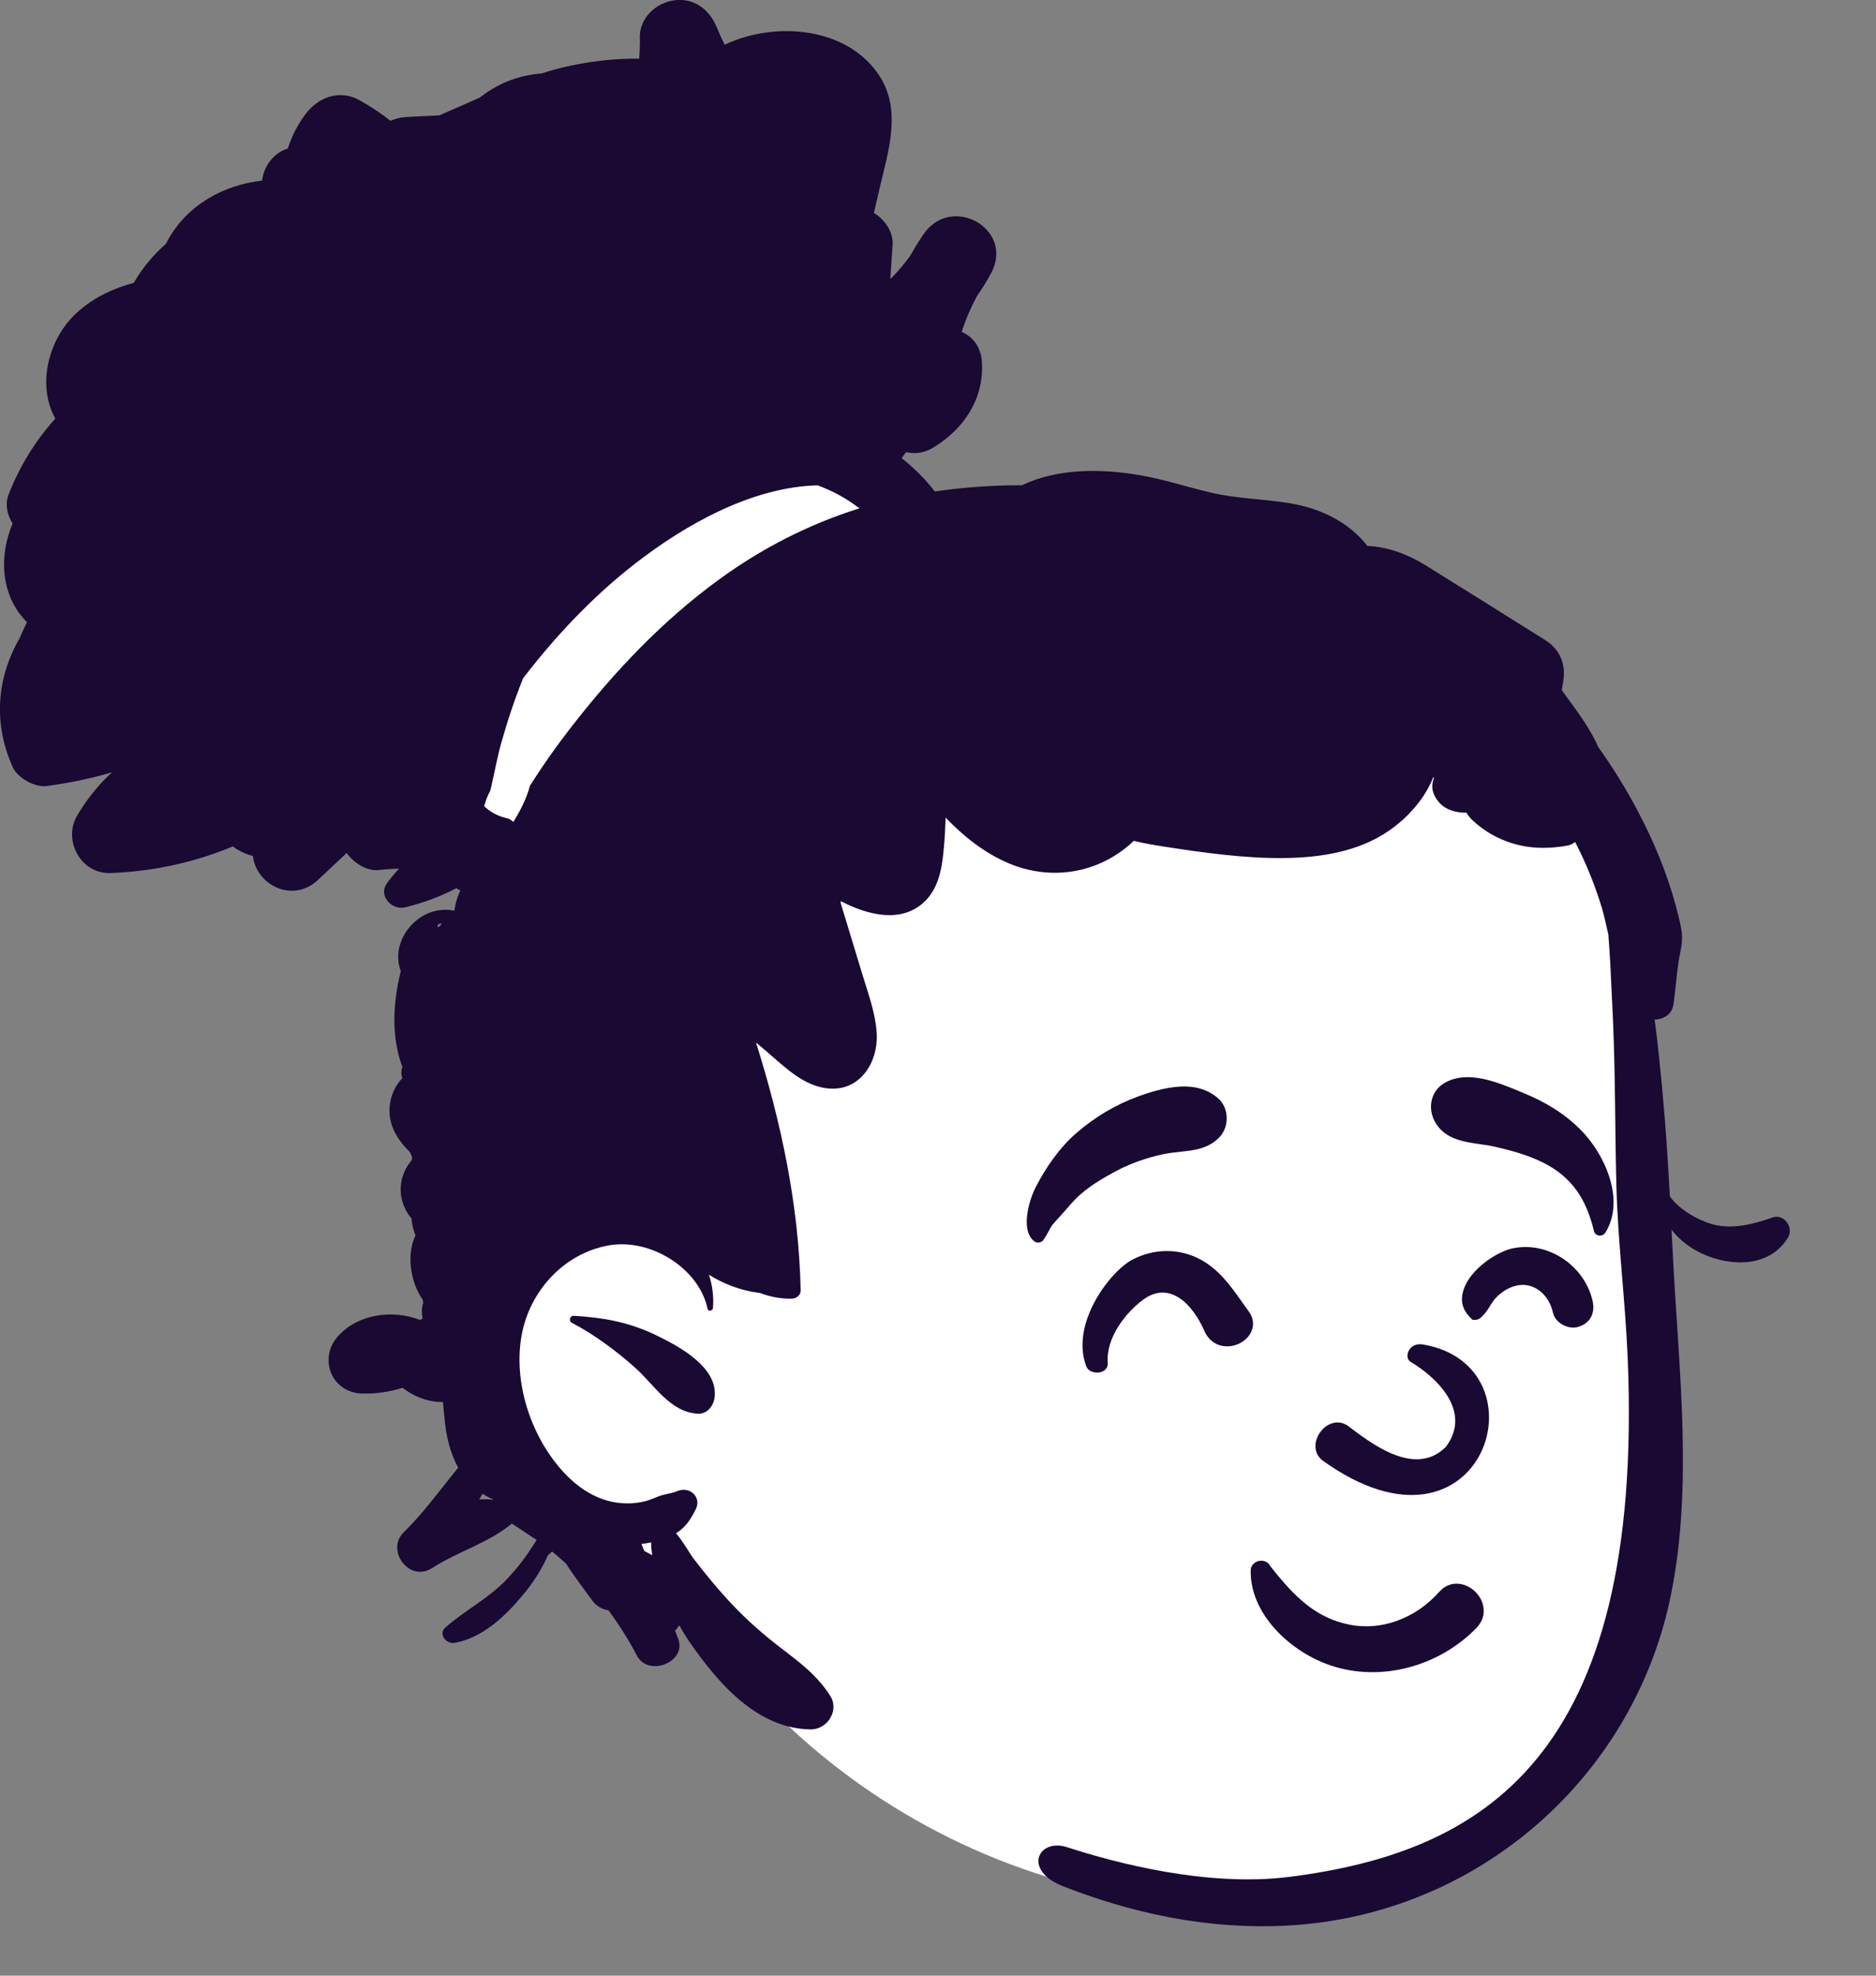
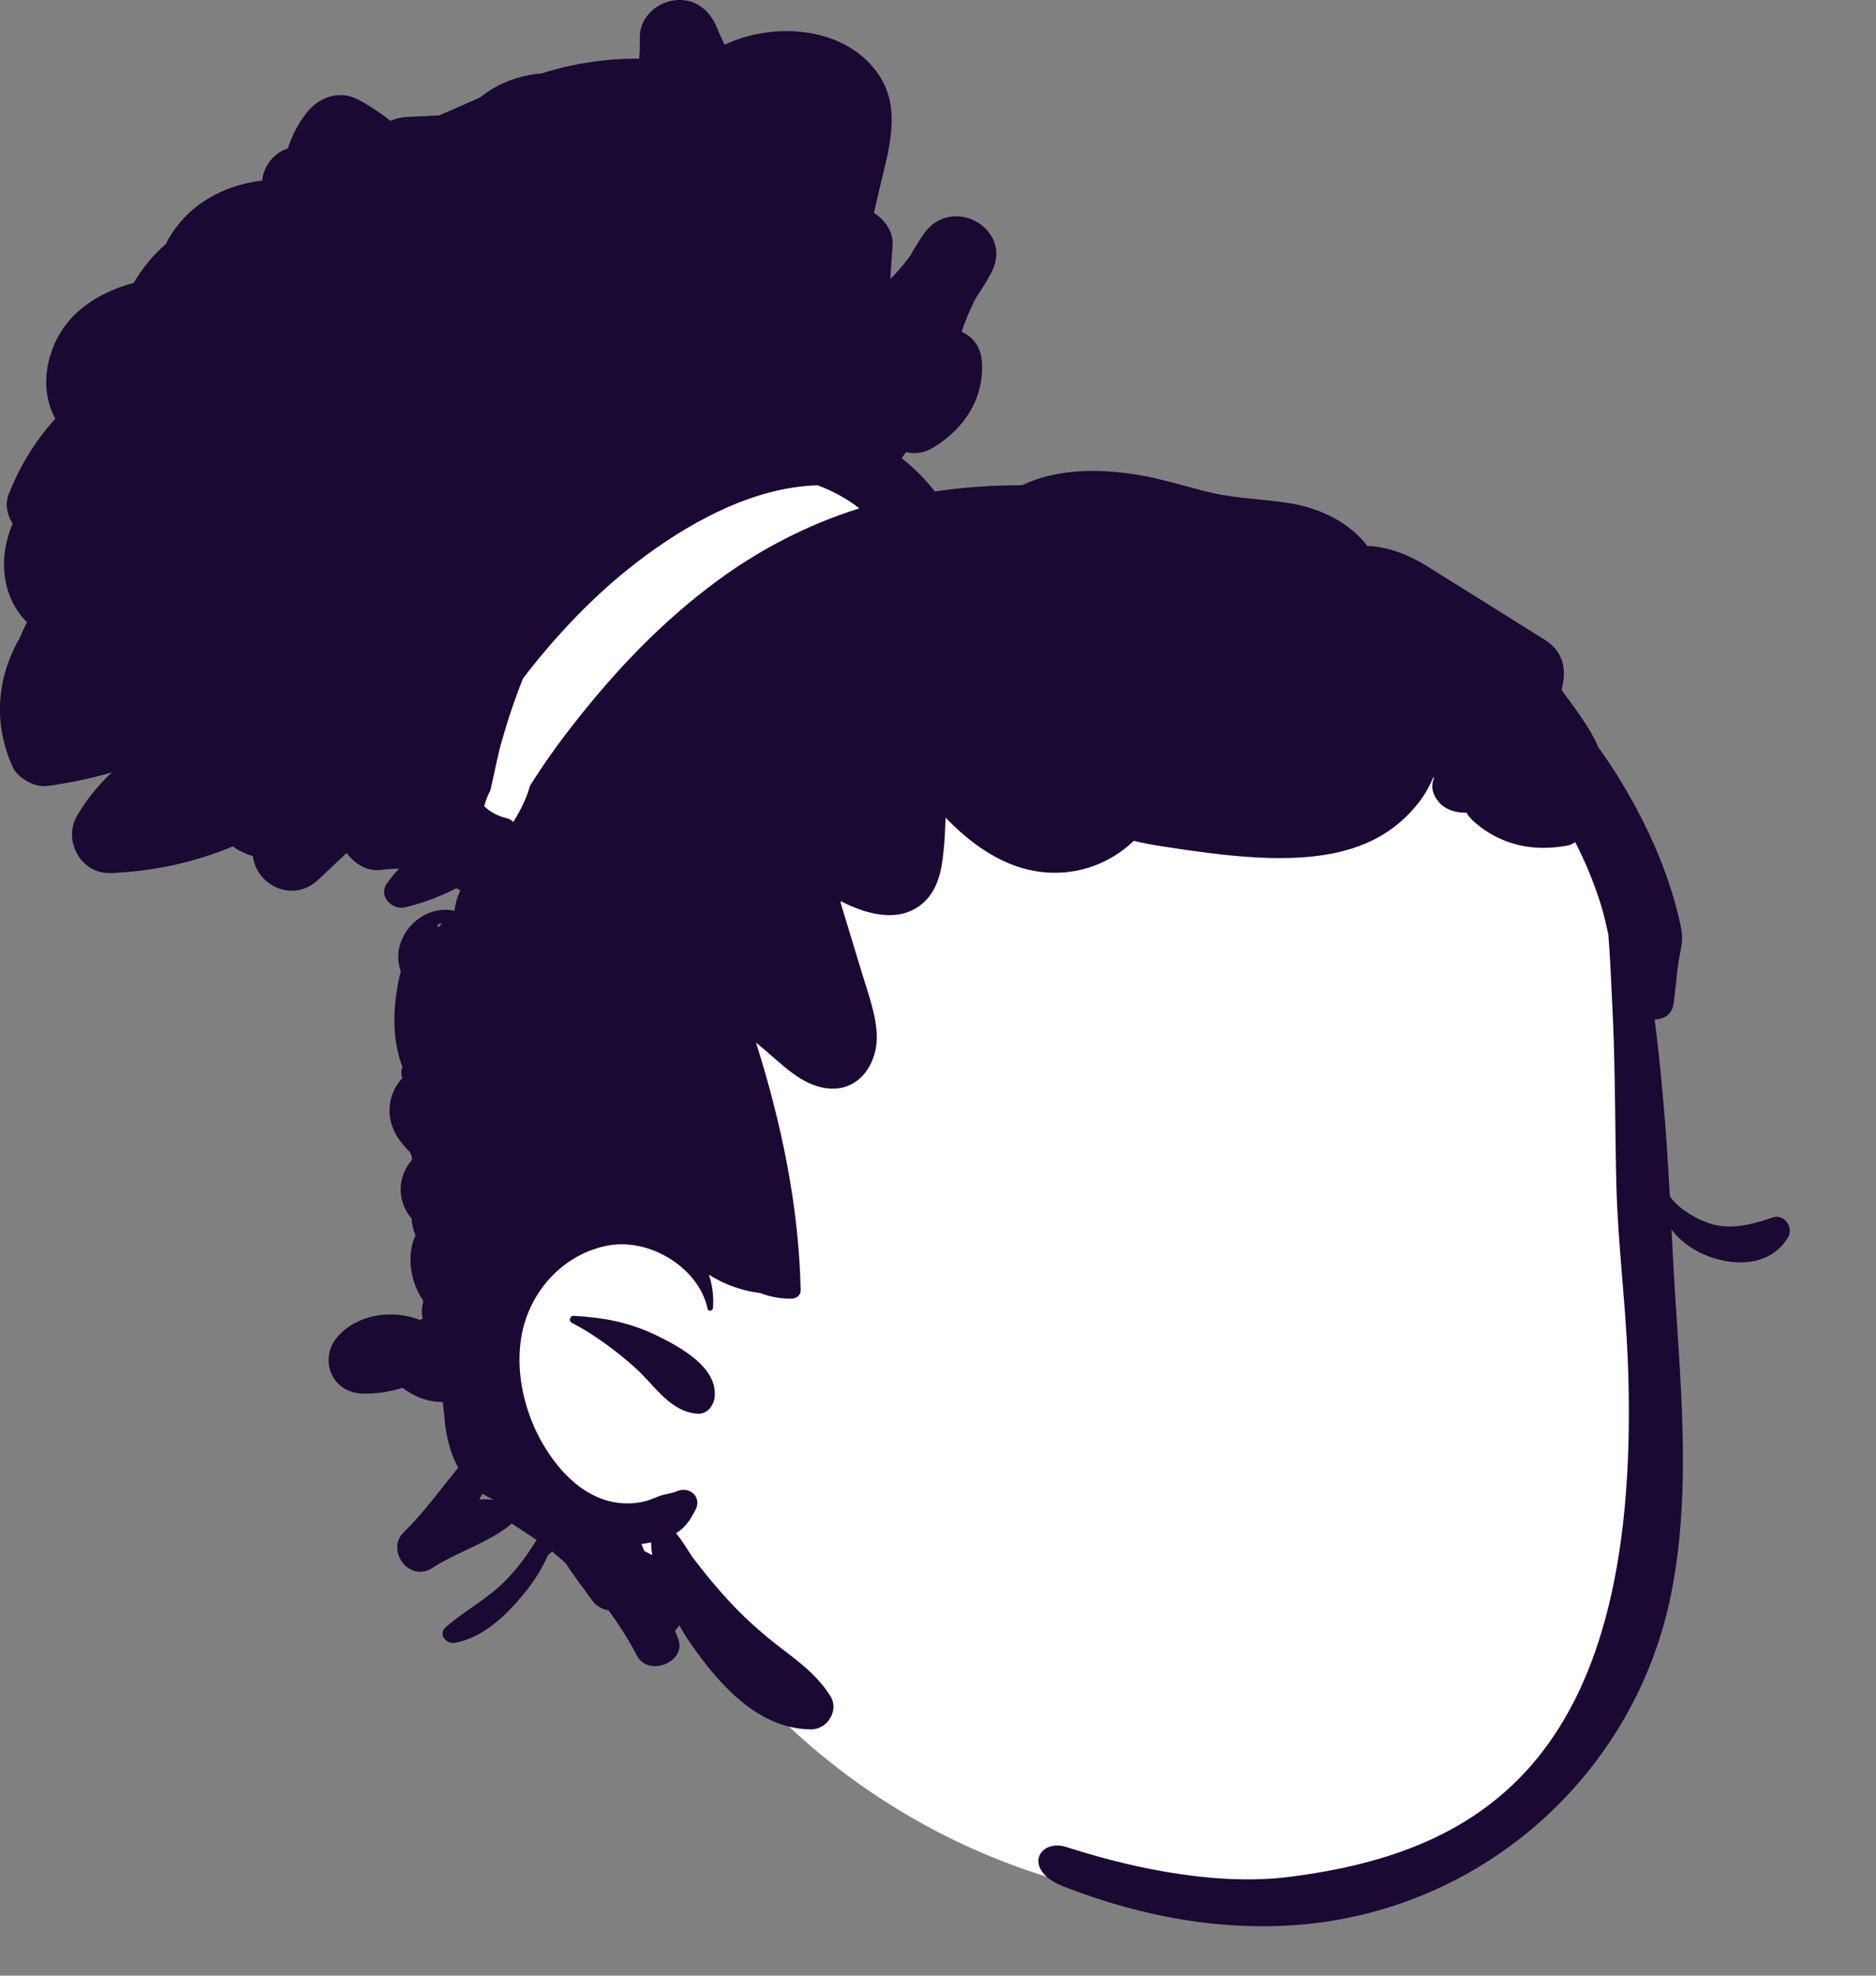
<svg xmlns="http://www.w3.org/2000/svg" fill="none" height="100%" overflow="visible" preserveAspectRatio="none" style="display: block;" viewBox="0 0 19 20" width="100%">
  <rect x="0" y="0" width="19" height="20" fill="#808080" stroke="none" />
  <g id="variant standing/Female peep standing 17">
    <g id="Head">
      <g id="HEAD">
        <path clip-rule="evenodd" d="M16.534 10.99C16.455 9.999 16.578 8.959 16.184 8.017C15.496 6.454 13.569 5.932 12.075 5.337C11.476 5.166 9.462 5.142 8.762 4.915C7.175 4.401 6.797 3.789 5.536 4.767C5.323 4.934 5.19 5.116 5.093 5.364L5.097 5.365C5.069 5.468 5.099 5.571 5.162 5.65C4.615 6.192 4.387 7.004 4.667 7.725C5.582 9.602 5.539 10.616 5.244 12.634C4.859 14.517 5.739 15.205 7.196 16.23C7.136 16.341 7.124 16.489 7.202 16.588C8.886 18.884 12.063 19.98 14.785 18.814C15.89 18.338 16.383 17.197 16.664 16.167C16.992 15.014 17.093 13.8 16.826 12.625C16.718 12.082 16.578 11.543 16.534 10.99Z" fill="white" fill-rule="evenodd" id=" Background_2" />
        <path clip-rule="evenodd" d="M6.825 0.004C7.029 -0.026 7.184 0.097 7.257 0.271L7.261 0.28C7.285 0.339 7.311 0.397 7.339 0.453C7.851 0.21 8.581 0.272 8.905 0.765C9.136 1.117 8.995 1.535 8.908 1.909L8.851 2.155C8.961 2.223 9.045 2.345 9.041 2.472L9.04 2.481L9.017 2.825C9.091 2.752 9.158 2.673 9.219 2.589C9.26 2.515 9.305 2.442 9.353 2.372C9.637 1.958 10.274 2.318 10.04 2.761C9.995 2.846 9.944 2.927 9.89 3.005C9.829 3.121 9.778 3.239 9.74 3.36C9.851 3.407 9.936 3.511 9.945 3.668C9.966 4.034 9.768 4.339 9.452 4.531C9.36 4.587 9.264 4.598 9.177 4.577C9.162 4.597 9.146 4.617 9.132 4.638C9.257 4.737 9.371 4.85 9.468 4.975C9.762 4.932 10.056 4.912 10.351 4.912C10.712 4.74 11.143 4.744 11.531 4.808C11.78 4.849 12.02 4.93 12.265 4.987C12.524 5.048 12.787 5.05 13.048 5.092C13.378 5.143 13.667 5.291 13.849 5.527C14.049 5.533 14.259 5.612 14.434 5.72C14.839 5.971 15.243 6.225 15.647 6.478C15.803 6.574 15.861 6.729 15.832 6.902L15.83 6.913L15.817 6.984L15.848 7.029C15.972 7.198 16.107 7.376 16.187 7.563C16.336 7.77 16.47 7.988 16.588 8.212C16.748 8.513 16.88 8.832 16.97 9.16C16.992 9.243 17.014 9.326 17.029 9.411C17.05 9.53 17.018 9.623 17 9.737C16.978 9.882 16.97 10.029 16.947 10.175C16.931 10.271 16.847 10.319 16.758 10.321C16.791 10.566 16.815 10.813 16.838 11.059C16.871 11.409 16.893 11.76 16.912 12.111C17.009 12.249 17.209 12.358 17.353 12.396C17.553 12.447 17.763 12.391 17.952 12.325C18.07 12.283 18.168 12.428 18.11 12.525C17.928 12.829 17.539 12.827 17.244 12.693C17.12 12.636 17.01 12.554 16.929 12.447C16.934 12.549 16.939 12.651 16.945 12.753L16.95 12.845C17.01 13.927 17.139 15.045 16.929 16.116C16.567 17.971 14.984 19.383 13.051 19.492C12.036 19.55 11.192 19.259 10.772 19.097C10.351 18.935 10.515 18.605 10.806 18.699C11.309 18.862 12.232 19.104 13.057 19C15.004 18.753 16.655 17.809 16.485 13.745C16.461 13.169 16.387 12.593 16.371 12.016C16.356 11.453 16.361 10.889 16.336 10.326L16.327 10.134C16.317 9.91 16.307 9.684 16.289 9.459C16.268 9.372 16.251 9.284 16.226 9.199C16.156 8.966 16.065 8.74 15.953 8.524C15.928 8.543 15.9 8.556 15.869 8.561C15.64 8.601 15.424 8.59 15.209 8.497C15.108 8.454 15.02 8.397 14.938 8.326C14.899 8.293 14.872 8.261 14.852 8.227C14.747 8.229 14.643 8.199 14.578 8.126C14.504 8.043 14.491 7.958 14.521 7.879L14.524 7.871L14.516 7.868C14.429 8.089 14.254 8.282 14.062 8.413C13.758 8.621 13.379 8.681 13.015 8.686C12.614 8.692 12.19 8.632 11.794 8.571C11.689 8.555 11.585 8.537 11.483 8.512C11.479 8.516 11.475 8.52 11.47 8.524C11.13 8.84 10.652 8.921 10.22 8.741C9.971 8.636 9.762 8.469 9.577 8.277C9.574 8.377 9.569 8.478 9.56 8.577L9.556 8.617C9.538 8.803 9.502 8.999 9.358 9.133C9.124 9.35 8.785 9.263 8.515 9.122C8.515 9.129 8.515 9.136 8.515 9.143C8.588 9.383 8.661 9.623 8.734 9.864L8.75 9.915C8.803 10.085 8.862 10.256 8.878 10.435C8.908 10.776 8.674 11.113 8.283 10.998C8.078 10.938 7.914 10.771 7.756 10.637L7.657 10.554C7.914 11.369 8.092 12.213 8.109 13.063C8.11 13.109 8.069 13.144 8.023 13.146C7.918 13.15 7.804 13.13 7.698 13.089C7.691 13.088 7.686 13.088 7.679 13.087C7.498 13.062 7.329 12.998 7.18 12.904C7.215 13.009 7.23 13.123 7.221 13.241C7.219 13.27 7.172 13.28 7.166 13.248C7.08 12.839 6.586 12.53 6.161 12.608C5.704 12.692 5.367 13.073 5.285 13.507C5.196 13.973 5.366 14.512 5.679 14.871C5.823 15.037 6.013 15.176 6.239 15.21C6.342 15.226 6.449 15.221 6.549 15.193C6.592 15.18 6.631 15.163 6.672 15.147C6.731 15.124 6.8 15.12 6.856 15.096C6.983 15.04 7.11 15.154 7.046 15.28C6.99 15.39 6.94 15.464 6.847 15.521C6.922 15.61 6.991 15.734 7.016 15.767C7.145 15.936 7.276 16.095 7.423 16.25C7.572 16.407 7.736 16.55 7.908 16.682L7.981 16.738C8.147 16.866 8.292 16.984 8.409 17.168C8.502 17.312 8.382 17.509 8.209 17.507C7.667 17.499 7.273 17.037 6.992 16.634C6.952 16.576 6.914 16.515 6.88 16.453C6.867 16.472 6.853 16.491 6.837 16.508L6.868 16.588C6.96 16.826 6.565 16.981 6.45 16.759C6.366 16.598 6.27 16.446 6.162 16.301C6.098 16.292 6.036 16.255 6.002 16.207C5.914 16.084 5.816 15.96 5.733 15.829C5.687 15.786 5.64 15.746 5.592 15.706C5.578 15.718 5.564 15.73 5.55 15.743C5.49 15.877 5.415 15.999 5.322 16.114L5.302 16.138C5.124 16.355 4.893 16.578 4.606 16.631C4.519 16.647 4.435 16.542 4.512 16.474C4.713 16.299 4.95 16.18 5.135 15.985C5.226 15.889 5.31 15.783 5.381 15.672L5.398 15.647C5.41 15.628 5.422 15.609 5.435 15.589C5.351 15.534 5.268 15.479 5.184 15.423C4.955 15.614 4.655 15.701 4.401 15.858L4.376 15.874C4.146 16.023 3.904 15.694 4.088 15.513C4.291 15.314 4.461 15.077 4.641 14.857C4.556 14.705 4.516 14.527 4.501 14.346C4.495 14.295 4.491 14.244 4.486 14.193C4.357 14.195 4.227 14.152 4.118 14.078L4.076 14.049C3.943 14.091 3.803 14.111 3.669 14.107C3.353 14.098 3.224 13.749 3.422 13.528C3.623 13.302 3.975 13.253 4.254 13.362C4.263 13.358 4.272 13.353 4.281 13.348C4.268 13.289 4.271 13.235 4.286 13.188L4.282 13.159C4.22 13.068 4.18 12.963 4.165 12.853C4.152 12.766 4.155 12.68 4.176 12.594C4.183 12.565 4.197 12.535 4.208 12.505C4.185 12.45 4.172 12.392 4.168 12.335C4.162 12.327 4.155 12.32 4.149 12.312C4.011 12.123 4.039 11.896 4.171 11.743C4.171 11.734 4.172 11.724 4.173 11.714C4.166 11.698 4.159 11.681 4.152 11.663C4.023 11.537 3.929 11.386 3.947 11.198C3.957 11.088 4.004 10.988 4.075 10.914C4.062 10.878 4.061 10.836 4.076 10.801C3.963 10.509 3.977 10.158 4.059 9.832C4.041 9.782 4.031 9.728 4.033 9.671C4.043 9.429 4.259 9.207 4.515 9.21C4.546 9.21 4.575 9.214 4.602 9.219L4.603 9.214C4.613 9.141 4.633 9.074 4.663 9.014C4.649 9.008 4.635 9.001 4.623 8.991C4.459 9.076 4.285 9.141 4.103 9.185C3.969 9.217 3.832 9.07 3.915 8.948C3.954 8.892 3.996 8.841 4.042 8.794C3.977 8.795 3.911 8.799 3.844 8.807C3.724 8.823 3.589 8.743 3.511 8.635C3.414 8.727 3.317 8.818 3.219 8.909C2.972 9.141 2.6 8.971 2.561 8.665C2.487 8.646 2.419 8.614 2.359 8.568C1.969 8.731 1.551 8.821 1.123 8.838C0.816 8.851 0.636 8.504 0.78 8.259C0.876 8.094 0.996 7.946 1.134 7.818C0.92 7.882 0.698 7.927 0.473 7.957C0.351 7.973 0.178 7.874 0.129 7.766C-0.058 7.348 -0.042 6.912 0.173 6.506C0.182 6.489 0.191 6.474 0.2 6.458C0.222 6.405 0.247 6.351 0.273 6.299C0.008 6.032 -0.015 5.634 0.128 5.3C0.071 5.211 0.049 5.102 0.088 5.004C0.198 4.722 0.358 4.461 0.56 4.238C0.54 4.201 0.523 4.163 0.509 4.122C0.396 3.788 0.527 3.385 0.792 3.153C0.959 3.006 1.15 2.919 1.355 2.863C1.441 2.715 1.551 2.582 1.68 2.469C1.685 2.459 1.69 2.448 1.696 2.438C1.897 2.071 2.263 1.874 2.655 1.828C2.67 1.685 2.77 1.548 2.915 1.503C2.955 1.379 3.014 1.261 3.096 1.153C3.225 0.983 3.439 0.903 3.64 1.014C3.75 1.075 3.856 1.145 3.955 1.223C4 1.203 4.05 1.189 4.107 1.185L4.122 1.184L4.449 1.168C4.587 1.109 4.724 1.047 4.861 0.987C4.944 0.921 5.036 0.866 5.136 0.825C5.25 0.779 5.366 0.753 5.483 0.744C5.578 0.714 5.673 0.687 5.77 0.667C5.998 0.618 6.237 0.591 6.474 0.594C6.479 0.534 6.481 0.474 6.481 0.413L6.48 0.383C6.475 0.188 6.635 0.032 6.825 0.004ZM6.595 15.614C6.562 15.62 6.529 15.626 6.496 15.63C6.506 15.654 6.516 15.677 6.526 15.701C6.553 15.716 6.58 15.73 6.606 15.743C6.599 15.699 6.594 15.655 6.595 15.614ZM4.887 15.121L4.864 15.161C4.861 15.167 4.857 15.174 4.854 15.18C4.901 15.176 4.948 15.177 4.994 15.182L4.994 15.178C4.988 15.176 4.982 15.174 4.977 15.171C4.944 15.156 4.915 15.139 4.887 15.121ZM5.81 13.32C6.104 13.337 6.353 13.381 6.621 13.505L6.644 13.516C6.88 13.63 7.271 13.84 7.238 14.142C7.229 14.227 7.165 14.318 7.064 14.311C6.787 14.293 6.628 14.022 6.441 13.853C6.252 13.683 6.019 13.508 5.79 13.39C5.758 13.374 5.771 13.322 5.806 13.32H5.81ZM4.476 9.348C4.405 9.35 4.429 9.416 4.465 9.361C4.468 9.356 4.472 9.352 4.476 9.348ZM8.281 4.913C7.613 4.93 6.941 5.312 6.441 5.699C6.006 6.035 5.63 6.435 5.298 6.866C5.212 7.08 5.139 7.299 5.077 7.52C5.036 7.666 5.01 7.813 4.976 7.96L4.965 8.005C4.938 8.054 4.918 8.107 4.904 8.161C4.964 8.22 5.043 8.262 5.13 8.282C5.157 8.288 5.181 8.302 5.199 8.321C5.269 8.208 5.33 8.089 5.365 7.963L5.366 7.957C5.5 7.744 5.646 7.538 5.802 7.339C6.232 6.789 6.706 6.288 7.276 5.871C7.707 5.555 8.19 5.307 8.704 5.146C8.578 5.048 8.435 4.97 8.281 4.913Z" fill="#1A0933" fill-rule="evenodd" id=" Ink_2" />
      </g>
      <g id="face/face expression Calm">
-         <path clip-rule="evenodd" d="M14.29 16.873C14.045 16.942 13.782 16.948 13.533 16.877C13.306 16.813 13.074 16.671 12.907 16.483C12.759 16.316 12.663 16.114 12.667 15.897C12.667 15.873 12.676 15.852 12.69 15.836C12.705 15.819 12.726 15.807 12.749 15.802C12.772 15.797 12.797 15.799 12.818 15.808C12.837 15.816 12.853 15.83 12.863 15.851C12.889 15.883 12.914 15.916 12.94 15.947C13.146 16.194 13.345 16.378 13.655 16.444C13.823 16.48 13.991 16.464 14.145 16.409C14.309 16.351 14.458 16.248 14.575 16.116C14.628 16.056 14.69 16.032 14.751 16.032C14.82 16.031 14.889 16.062 14.94 16.112C14.991 16.161 15.024 16.227 15.027 16.297C15.03 16.358 15.009 16.421 14.955 16.478C14.775 16.665 14.542 16.802 14.29 16.873ZM14.283 13.784C14.534 13.932 14.916 14.277 14.646 14.644C14.328 14.968 13.87 14.597 13.645 14.429C13.436 14.299 13.201 14.633 13.395 14.785C15.025 15.956 15.687 13.823 14.41 13.61C14.269 13.587 14.217 13.738 14.283 13.784ZM11.934 13.133C11.853 13.083 11.758 13.066 11.653 13.112C11.571 13.148 11.427 13.269 11.326 13.428C11.258 13.537 11.209 13.664 11.219 13.797C11.221 13.828 11.21 13.851 11.191 13.868C11.176 13.881 11.155 13.891 11.13 13.894C11.109 13.896 11.086 13.894 11.066 13.888C11.03 13.877 11.011 13.854 11.003 13.835C10.933 13.654 10.963 13.452 11.042 13.27C11.148 13.024 11.341 12.818 11.468 12.752C11.684 12.638 11.94 12.633 12.156 12.749C12.341 12.848 12.456 13.007 12.571 13.169C12.595 13.203 12.619 13.237 12.644 13.271C12.694 13.338 12.7 13.405 12.68 13.463C12.659 13.526 12.604 13.58 12.535 13.608C12.472 13.634 12.398 13.637 12.333 13.611C12.278 13.588 12.228 13.544 12.196 13.47C12.142 13.345 12.052 13.206 11.934 13.133ZM16.033 13.412C15.977 13.44 15.934 13.448 15.873 13.43C15.839 13.42 15.805 13.401 15.779 13.376C15.753 13.351 15.734 13.319 15.727 13.284C15.709 13.199 15.661 13.118 15.592 13.066C15.533 13.021 15.458 12.997 15.376 13.011C15.287 13.025 15.201 13.081 15.143 13.146C15.123 13.168 15.108 13.193 15.093 13.217C15.064 13.264 15.036 13.306 14.996 13.34C14.981 13.353 14.958 13.362 14.937 13.362C14.928 13.362 14.918 13.361 14.91 13.358C14.821 13.272 14.804 13.206 14.807 13.141C14.81 13.073 14.838 13.004 14.882 12.94C14.987 12.789 15.187 12.665 15.321 12.637C15.505 12.599 15.688 12.645 15.835 12.745C15.986 12.847 16.098 13.007 16.133 13.186C16.141 13.229 16.138 13.276 16.121 13.317C16.104 13.356 16.075 13.39 16.033 13.412ZM12.34 11.523C12.229 11.628 12.099 11.644 11.966 11.658C11.893 11.666 11.834 11.673 11.776 11.685C11.617 11.72 11.46 11.773 11.317 11.848C11.168 11.927 11.004 12.022 10.887 12.144C10.859 12.173 10.833 12.203 10.806 12.234C10.782 12.261 10.759 12.288 10.735 12.314C10.707 12.344 10.68 12.374 10.654 12.406C10.637 12.432 10.634 12.438 10.631 12.445C10.626 12.455 10.62 12.466 10.613 12.478C10.604 12.495 10.594 12.513 10.583 12.529C10.564 12.559 10.555 12.568 10.546 12.571C10.532 12.577 10.518 12.58 10.505 12.579C10.493 12.577 10.482 12.571 10.47 12.562C10.414 12.516 10.397 12.439 10.399 12.358C10.401 12.235 10.448 12.099 10.491 12.015C10.591 11.821 10.73 11.619 10.897 11.474C11.088 11.308 11.297 11.183 11.536 11.096C11.685 11.043 11.858 10.993 12.02 10.999C12.137 11.004 12.248 11.038 12.341 11.122C12.397 11.173 12.424 11.247 12.424 11.32C12.424 11.395 12.396 11.47 12.34 11.523ZM16.258 12.48C16.25 12.491 16.241 12.499 16.23 12.503C16.219 12.508 16.206 12.509 16.194 12.508C16.182 12.506 16.17 12.5 16.161 12.492C16.152 12.484 16.146 12.474 16.143 12.461C16.069 12.149 15.927 11.916 15.622 11.766C15.473 11.692 15.301 11.645 15.138 11.608C15.091 11.597 15.04 11.59 14.99 11.583C14.832 11.56 14.673 11.535 14.57 11.411C14.508 11.337 14.482 11.241 14.497 11.154C14.511 11.072 14.56 10.997 14.65 10.952C14.874 10.839 15.152 10.95 15.378 11.043C15.395 11.05 15.412 11.057 15.428 11.064C15.649 11.154 15.85 11.274 16.016 11.445C16.148 11.58 16.27 11.78 16.319 11.986C16.36 12.158 16.35 12.333 16.258 12.48Z" fill="#1A0933" fill-rule="evenodd" id=" Ink_3" />
-       </g>
+         </g>
    </g>
  </g>
</svg>